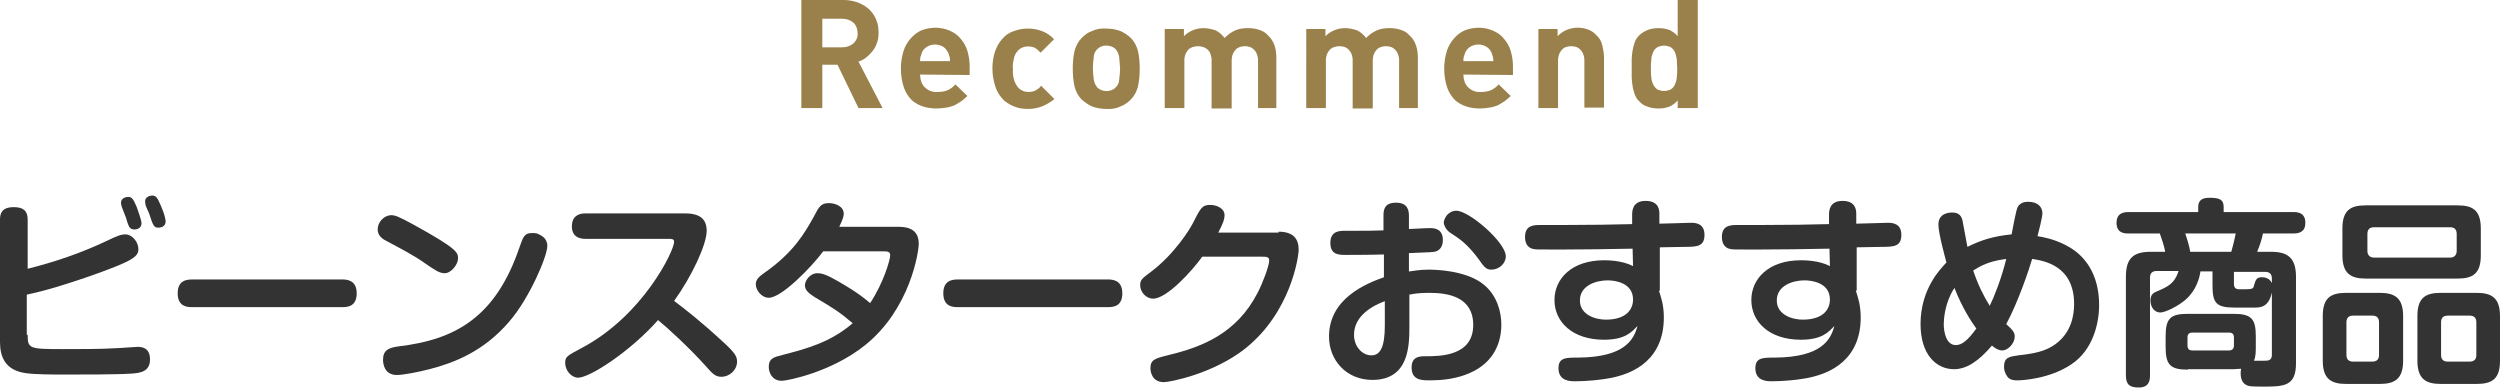
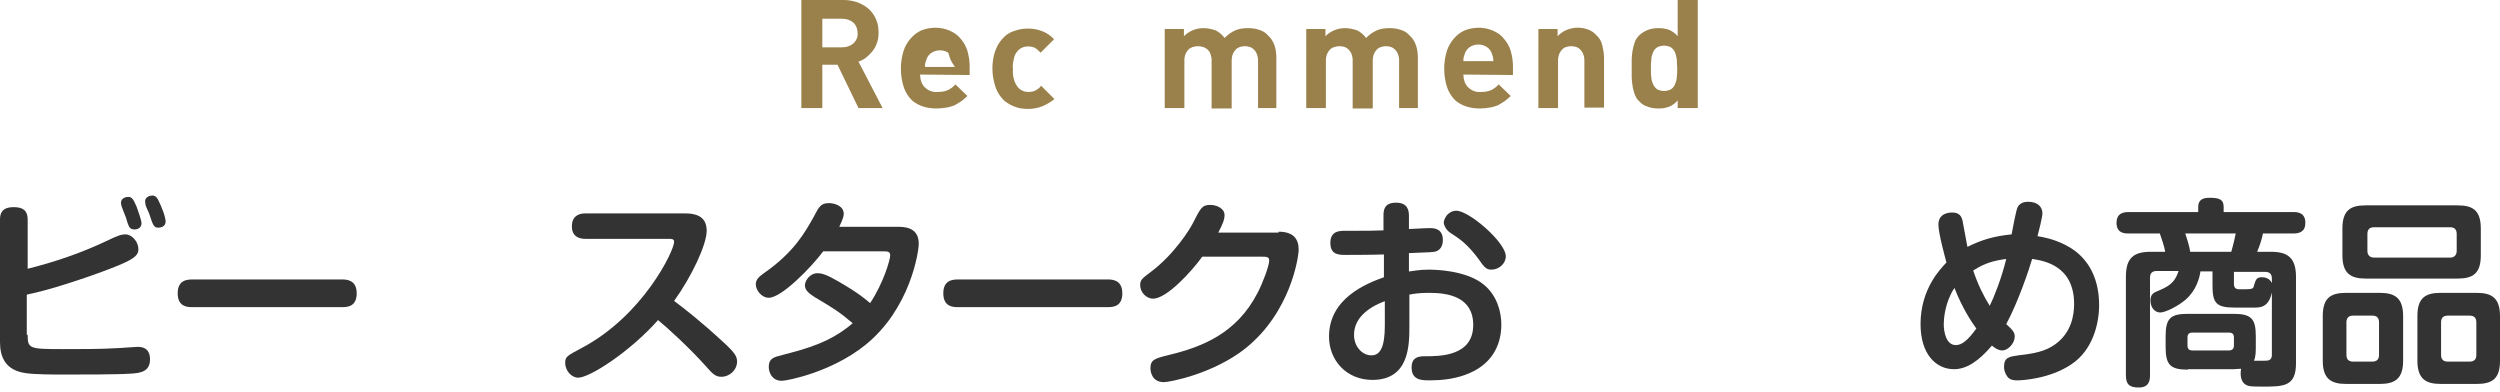
<svg xmlns="http://www.w3.org/2000/svg" version="1.1" id="レイヤー_1" x="0px" y="0px" viewBox="0 0 560 87.9" style="enable-background:new 0 0 560 87.9;" xml:space="preserve">
  <style type="text/css">
	.st0{fill:#9A814B;}
	.st1{fill:#333333;}
</style>
  <title>ttl-recommend</title>
  <path class="st0" d="M192.3,24.2l-4.7-9.7h-3.4v9.7h-4.7V0h9.5c1.1,0,2.2,0.2,3.3,0.6c0.9,0.4,1.8,0.9,2.5,1.6  c0.7,0.7,1.2,1.5,1.5,2.3c0.4,0.9,0.5,1.9,0.5,2.9c0,0.8-0.1,1.6-0.4,2.3c-0.2,0.7-0.6,1.3-1,1.8c-0.4,0.5-0.9,1-1.4,1.4  c-0.5,0.4-1.1,0.7-1.7,0.9l5.4,10.4L192.3,24.2z M191.2,5.1c-0.7-0.6-1.6-0.9-2.5-0.9h-4.5v6.4h4.5c0.9,0,1.8-0.3,2.5-0.9  c0.6-0.6,1-1.4,0.9-2.3C192.1,6.5,191.8,5.7,191.2,5.1z" />
-   <path class="st0" d="M206.1,16.7c0,1,0.3,2.1,1,2.8c0.8,0.8,1.8,1.2,2.9,1.1c0.8,0,1.6-0.1,2.3-0.4c0.6-0.3,1.2-0.7,1.7-1.3l2.7,2.6  c-0.4,0.4-0.9,0.8-1.4,1.2c-0.5,0.3-1,0.6-1.5,0.9c-0.6,0.2-1.1,0.4-1.8,0.5c-0.7,0.1-1.4,0.2-2.1,0.2c-1,0-2-0.1-3-0.4  c-1-0.3-1.9-0.8-2.6-1.4c-0.8-0.8-1.4-1.7-1.8-2.8c-0.5-1.4-0.7-2.9-0.7-4.4c0-1.3,0.2-2.6,0.6-3.9c0.3-1,0.9-2,1.6-2.8  c0.7-0.8,1.5-1.4,2.4-1.8c2.1-0.8,4.4-0.8,6.4,0.1c0.9,0.4,1.8,1,2.4,1.8c0.7,0.8,1.2,1.7,1.5,2.7c0.3,1.1,0.5,2.2,0.5,3.4v2  L206.1,16.7z M212.7,12.7c-0.1-0.3-0.2-0.6-0.3-0.9c-0.3-0.5-0.6-1-1.1-1.3c-1.1-0.7-2.6-0.7-3.7,0c-0.5,0.3-0.9,0.8-1.1,1.3  c-0.1,0.3-0.2,0.6-0.3,0.9c-0.1,0.3-0.1,0.7-0.1,1h6.7C212.8,13.4,212.8,13,212.7,12.7L212.7,12.7z" />
+   <path class="st0" d="M206.1,16.7c0,1,0.3,2.1,1,2.8c0.8,0.8,1.8,1.2,2.9,1.1c0.8,0,1.6-0.1,2.3-0.4c0.6-0.3,1.2-0.7,1.7-1.3l2.7,2.6  c-0.4,0.4-0.9,0.8-1.4,1.2c-0.5,0.3-1,0.6-1.5,0.9c-0.6,0.2-1.1,0.4-1.8,0.5c-0.7,0.1-1.4,0.2-2.1,0.2c-1,0-2-0.1-3-0.4  c-1-0.3-1.9-0.8-2.6-1.4c-0.8-0.8-1.4-1.7-1.8-2.8c-0.5-1.4-0.7-2.9-0.7-4.4c0-1.3,0.2-2.6,0.6-3.9c0.3-1,0.9-2,1.6-2.8  c0.7-0.8,1.5-1.4,2.4-1.8c2.1-0.8,4.4-0.8,6.4,0.1c0.9,0.4,1.8,1,2.4,1.8c0.7,0.8,1.2,1.7,1.5,2.7c0.3,1.1,0.5,2.2,0.5,3.4v2  L206.1,16.7z M212.7,12.7c-0.1-0.3-0.2-0.6-0.3-0.9c-1.1-0.7-2.6-0.7-3.7,0c-0.5,0.3-0.9,0.8-1.1,1.3  c-0.1,0.3-0.2,0.6-0.3,0.9c-0.1,0.3-0.1,0.7-0.1,1h6.7C212.8,13.4,212.8,13,212.7,12.7L212.7,12.7z" />
  <path class="st0" d="M233.5,23.8c-1,0.4-2.1,0.6-3.2,0.6c-0.9,0-1.9-0.1-2.7-0.4c-1-0.3-1.8-0.8-2.6-1.4c-0.8-0.8-1.5-1.7-1.9-2.8  c-0.5-1.4-0.8-2.9-0.8-4.4c0-1.5,0.2-3,0.8-4.4c0.4-1.1,1.1-2,1.9-2.8c0.7-0.7,1.6-1.1,2.6-1.4c0.9-0.3,1.8-0.4,2.7-0.4  c1.1,0,2.2,0.2,3.2,0.6c1,0.4,1.9,1,2.6,1.8l-3,3c-0.4-0.4-0.8-0.8-1.3-1.1c-0.5-0.2-1-0.3-1.5-0.3c-1,0-1.9,0.4-2.5,1.2  c-0.4,0.5-0.6,1-0.7,1.6c-0.2,0.8-0.3,1.6-0.2,2.3c-0.1,1.4,0.2,2.8,1,3.9c0.6,0.8,1.5,1.2,2.5,1.2c0.5,0,1.1-0.1,1.5-0.3  c0.5-0.3,1-0.6,1.3-1.1l3,3C235.4,22.8,234.5,23.4,233.5,23.8z" />
-   <path class="st0" d="M254.9,19.4c-0.3,1.1-0.8,2.1-1.6,2.9c-0.6,0.6-1.4,1.2-2.2,1.5c-1,0.5-2.2,0.7-3.3,0.6c-1.1,0-2.3-0.2-3.3-0.6  c-0.8-0.4-1.5-0.9-2.2-1.5c-0.8-0.8-1.3-1.8-1.6-2.9c-0.3-1.3-0.4-2.7-0.4-4c0-1.3,0.1-2.7,0.4-4c0.3-1.1,0.8-2.1,1.6-2.9  c0.6-0.6,1.3-1.2,2.2-1.5c1-0.5,2.2-0.7,3.3-0.6c1.1,0,2.3,0.2,3.3,0.6c0.8,0.4,1.6,0.9,2.2,1.5c0.8,0.8,1.3,1.8,1.6,2.9  c0.3,1.3,0.4,2.7,0.4,4C255.3,16.7,255.2,18,254.9,19.4z M250.7,12.8c-0.1-0.7-0.4-1.3-0.8-1.8c-0.5-0.5-1.3-0.8-2.1-0.8  c-0.8,0-1.5,0.3-2,0.8c-0.5,0.5-0.8,1.1-0.8,1.8c-0.1,0.8-0.2,1.7-0.2,2.5c0,0.8,0.1,1.7,0.2,2.5c0.1,0.7,0.4,1.3,0.8,1.8  c0.5,0.5,1.3,0.8,2,0.8c0.8,0,1.5-0.2,2.1-0.8c0.5-0.5,0.8-1.1,0.8-1.8c0.1-0.8,0.2-1.7,0.2-2.5C250.8,14.5,250.8,13.7,250.7,12.8  L250.7,12.8z" />
  <path class="st0" d="M281.8,24.2V13.5c0-0.5-0.1-1-0.3-1.5c-0.3-0.7-0.9-1.3-1.6-1.5c-0.7-0.2-1.4-0.2-2.1,0  c-0.3,0.1-0.7,0.3-0.9,0.5c-0.3,0.3-0.5,0.6-0.7,1c-0.2,0.5-0.3,1-0.3,1.5v10.8h-4.5V13.5c0-0.5-0.1-1-0.3-1.5  c-0.1-0.4-0.4-0.7-0.7-1c-0.3-0.2-0.6-0.4-1-0.5c-0.7-0.2-1.4-0.2-2.1,0c-0.4,0.1-0.7,0.3-1,0.5c-0.3,0.3-0.5,0.6-0.7,1  c-0.2,0.5-0.3,1-0.3,1.5v10.7h-4.4V6.5h4.3v1.6c1.2-1.2,2.8-1.8,4.4-1.8c0.9,0,1.8,0.2,2.7,0.5c0.8,0.4,1.5,1,2,1.7  c0.7-0.7,1.5-1.3,2.4-1.7c0.9-0.4,1.9-0.5,2.9-0.5c0.8,0,1.7,0.1,2.5,0.4c0.7,0.2,1.4,0.6,1.9,1.2c0.7,0.6,1.2,1.4,1.5,2.3  c0.3,0.9,0.4,1.8,0.4,2.7v11.3H281.8z" />
  <path class="st0" d="M313.4,24.2V13.5c0-0.5-0.1-1-0.3-1.5c-0.3-0.7-0.9-1.3-1.6-1.5c-0.7-0.2-1.4-0.2-2.1,0  c-0.3,0.1-0.7,0.3-0.9,0.5c-0.3,0.3-0.5,0.6-0.7,1c-0.2,0.5-0.3,1-0.3,1.5v10.8h-4.5V13.5c0-0.5-0.1-1-0.3-1.5  c-0.3-0.7-0.9-1.3-1.6-1.5c-0.7-0.2-1.4-0.2-2.1,0c-0.4,0.1-0.7,0.3-1,0.5c-0.3,0.3-0.5,0.6-0.7,1c-0.2,0.5-0.3,1-0.3,1.5v10.7h-4.4  V6.5h4.3v1.6c1.2-1.2,2.8-1.8,4.4-1.8c0.9,0,1.8,0.2,2.7,0.5c0.8,0.4,1.5,1,2,1.7c0.7-0.7,1.5-1.3,2.4-1.7c0.9-0.4,1.9-0.5,2.9-0.5  c0.8,0,1.7,0.1,2.5,0.4c0.7,0.2,1.4,0.6,1.9,1.2c0.7,0.6,1.2,1.4,1.5,2.3c0.3,0.9,0.4,1.8,0.4,2.7v11.3H313.4z" />
  <path class="st0" d="M327.8,16.7c0,1,0.3,2.1,1,2.8c0.8,0.8,1.8,1.2,2.9,1.1c0.8,0,1.6-0.1,2.3-0.4c0.6-0.3,1.2-0.7,1.7-1.3l2.7,2.6  c-0.4,0.4-0.9,0.8-1.4,1.2c-0.5,0.3-1,0.6-1.5,0.9c-0.6,0.2-1.1,0.4-1.8,0.5c-0.7,0.1-1.4,0.2-2.1,0.2c-1,0-2-0.1-3-0.4  c-1-0.3-1.9-0.8-2.6-1.4c-0.8-0.8-1.4-1.7-1.8-2.8c-0.5-1.4-0.7-2.9-0.7-4.4c0-1.3,0.2-2.6,0.6-3.9c0.3-1,0.9-2,1.6-2.8  c0.7-0.8,1.5-1.4,2.4-1.8c2.1-0.8,4.4-0.8,6.4,0.1c0.9,0.4,1.8,1,2.4,1.8c0.7,0.8,1.2,1.7,1.5,2.7c0.3,1.1,0.5,2.2,0.5,3.4v2  L327.8,16.7z M334.4,12.7c-0.1-0.3-0.2-0.6-0.3-0.9c-0.2-0.5-0.6-1-1.1-1.3c-1.1-0.7-2.6-0.7-3.7,0c-0.5,0.3-0.9,0.8-1.1,1.3  c-0.1,0.3-0.2,0.6-0.3,0.9c-0.1,0.3-0.1,0.7-0.1,1h6.7C334.5,13.4,334.5,13,334.4,12.7L334.4,12.7z" />
  <path class="st0" d="M354.9,24.2V13.5c0-0.5-0.1-1-0.3-1.5c-0.3-0.7-0.9-1.3-1.6-1.5c-0.7-0.2-1.4-0.2-2.1,0  c-0.4,0.1-0.7,0.3-0.9,0.5c-0.3,0.3-0.5,0.6-0.7,1c-0.2,0.5-0.3,1-0.3,1.5v10.7h-4.4V6.5h4.3v1.6c0.6-0.6,1.3-1.1,2-1.4  c0.8-0.3,1.6-0.5,2.4-0.5c0.8,0,1.6,0.1,2.4,0.4c0.7,0.3,1.3,0.6,1.8,1.2c0.7,0.6,1.2,1.4,1.4,2.3c0.2,0.9,0.4,1.8,0.4,2.7v11.3  H354.9z" />
  <path class="st0" d="M375.8,24.2v-1.7c-0.5,0.6-1.2,1.1-1.9,1.4c-0.8,0.3-1.6,0.4-2.4,0.4c-0.8,0-1.7-0.1-2.4-0.4  c-0.7-0.2-1.4-0.6-1.9-1.2c-0.5-0.4-0.8-1-1-1.5c-0.2-0.6-0.4-1.2-0.5-1.9c-0.1-0.7-0.2-1.4-0.2-2c0-0.7,0-1.4,0-2c0-0.7,0-1.3,0-2  c0-0.7,0.1-1.4,0.2-2c0.1-0.6,0.3-1.3,0.5-1.9c0.2-0.6,0.6-1.1,1-1.5c0.5-0.5,1.2-0.9,1.9-1.2c0.8-0.3,1.6-0.4,2.4-0.4  c0.8,0,1.6,0.1,2.4,0.4c0.7,0.3,1.4,0.8,1.9,1.4l0-8.1h4.5v24.2H375.8z M375.6,13.3c-0.1-0.6-0.2-1.1-0.4-1.6  c-0.2-0.4-0.5-0.8-0.9-1.1c-1-0.5-2.1-0.5-3.1,0c-0.4,0.3-0.7,0.6-0.9,1.1c-0.2,0.5-0.4,1-0.4,1.6c-0.1,0.7-0.1,1.3-0.1,2  c0,0.7,0,1.4,0.1,2c0,0.6,0.2,1.1,0.4,1.6c0.2,0.4,0.5,0.8,0.9,1.1c1,0.5,2.1,0.5,3.1,0c0.4-0.3,0.7-0.6,0.9-1.1  c0.2-0.5,0.4-1.1,0.4-1.6c0.1-0.7,0.1-1.3,0.1-2C375.7,14.7,375.6,14,375.6,13.3z" />
  <g>
    <g>
      <path class="st1" d="M6.2,75c0,3.1,0.3,3.2,8,3.2c3.9,0,8.6,0,11.7-0.2c0.8,0,4.2-0.3,4.9-0.3c0.7,0,2.8,0,2.8,2.8    c0,2.6-1.9,3.1-4.4,3.2c-2.7,0.2-11.3,0.2-14.7,0.2c-2.2,0-6.6,0-8.6-0.3C1.2,83,0,80,0,76.6V49.2c0-1.4,0.4-2.8,3.1-2.8    c2.2,0,3.1,0.9,3.1,2.8v11c6-1.5,11.9-3.5,17.4-6.1c2.7-1.3,3.5-1.6,4.5-1.6c1.5,0,2.9,1.7,2.9,3.3c0,1.1-0.4,2-4.6,3.7    c-2.2,0.9-6.2,2.4-10.6,3.8c-5.2,1.7-8,2.3-9.8,2.7V75z M27.3,46.4c-0.1-0.3-0.2-0.7-0.2-1c0-1,1.1-1.3,1.6-1.3    c0.9,0,1.2,0.6,1.9,2.2c0.4,1.1,1.1,3.1,1.1,3.7c0,1.4-1.5,1.4-1.6,1.4c-0.4,0-1-0.1-1.3-0.9c-0.3-0.6-0.5-1.7-0.8-2.3    C27.9,47.9,27.5,47,27.3,46.4z M32.6,45.9c0-0.3-0.1-0.5-0.1-0.8c0-1,1.1-1.3,1.6-1.3c0.9,0,1.2,0.6,1.9,2.2    c0.8,1.8,1.1,3.1,1.1,3.6c0,1.3-1.3,1.4-1.6,1.4c-1,0-1.2-0.4-2.1-3.2C33.3,47.6,32.7,46.3,32.6,45.9z" />
      <path class="st1" d="M43.1,68.8c-1,0-3.3,0-3.3-3.1c0-2.9,2-3.1,3.3-3.1h33.5c0.9,0,3.3,0,3.3,3.1c0,3-2.1,3.1-3.3,3.1H43.1z" />
-       <path class="st1" d="M87.6,48.2c0.9,0,1.7,0.3,5,2.1c10,5.5,10,6.3,10,7.6c0,1.3-1.5,3.3-3,3.3c-1.2,0-2.2-0.7-4.8-2.5    c-2.3-1.6-5.2-3.1-8-4.6c-1-0.5-2.2-1.2-2.2-2.7c0-1.7,1.4-2.9,2.4-3.1C87.3,48.2,87.5,48.2,87.6,48.2z M122.6,55.1    c0,2.3-4,11.7-8.5,16.9c-5.8,6.8-12.5,9.3-17.9,10.7c-2.7,0.7-6,1.3-7.3,1.3c-2.8,0-3.1-2.5-3.1-3.4c0-2.2,1.3-2.7,3.4-3    c12.7-1.5,21.8-6.4,27.2-22.3c0.8-2.3,1.1-3.1,2.8-3.1c0.3,0,0.7,0,1.1,0.1C121.2,52.7,122.6,53.3,122.6,55.1z" />
      <path class="st1" d="M131.1,53.5c-0.9,0-3-0.2-3-2.8c0-2.1,1.3-2.9,3-2.9h22.3c2.1,0,4.9,0.4,4.9,3.9c0,3.1-3.4,10.3-7.3,15.7    c2.5,1.9,5.9,4.5,11.2,9.4c2.5,2.3,2.9,3.1,2.9,4.2c0,1.9-1.7,3.4-3.5,3.4c-1.4,0-2-0.7-3.6-2.5c-3.6-4-8.6-8.6-10.6-10.2    c-6.3,7.1-15.3,12.9-17.9,12.9c-1.5,0-2.9-1.6-2.9-3.3c0-1.4,0.4-1.6,3.6-3.3c13.9-7.3,20.8-21.9,20.8-23.8c0-0.7-0.5-0.7-1.3-0.7    H131.1z" />
      <path class="st1" d="M184.4,56.3c-2.7,3.6-9.3,10.4-12.2,10.4c-1.6,0-2.9-1.7-2.9-3c0-1.1,0.7-1.7,1.8-2.5    c6.8-4.7,9.3-9.3,11.1-12.5c1.3-2.5,1.7-3.2,3.5-3.2c1.2,0,3.3,0.6,3.3,2.4c0,1-0.9,2.6-1,2.9h13.3c2.7,0,4.5,1,4.5,3.8    c0,1.8-1.9,14.6-12,22.7c-7.6,6.1-17.5,8-18.7,8c-2.1,0-2.9-1.8-2.9-3.1c0-1.9,1.1-2.2,3.1-2.7c5.4-1.4,10.7-2.8,15.7-7.1    c-3.1-2.6-3.9-3.1-8.6-5.9c-1.4-0.9-2.1-1.6-2.1-2.6c0-1,1.1-2.7,2.8-2.7c1.1,0,2.2,0.4,4.8,1.9c4.5,2.6,6.2,4.1,7,4.8    c3-4.5,4.5-9.7,4.5-10.7c0-0.9-0.6-0.9-1.7-0.9H184.4z" />
      <path class="st1" d="M214.6,68.8c-1,0-3.3,0-3.3-3.1c0-2.9,2-3.1,3.3-3.1h33.5c0.9,0,3.3,0,3.3,3.1c0,3-2.1,3.1-3.3,3.1H214.6z" />
      <path class="st1" d="M286.4,51.9c3.3,0,4.5,1.6,4.5,4c0,1.7-1.8,14.1-12,22.2c-7.1,5.6-16.8,7.5-18.2,7.5c-2.7,0-3-2.4-3-3.1    c0-1.9,0.9-2.2,4.2-3c7.4-1.8,15.1-4.8,19.8-13.9c1.2-2.3,2.6-6.1,2.6-7.2c0-0.9-0.6-0.9-1.7-0.9h-13.3c-2.2,3.1-7.9,9.4-11,9.4    c-1.6,0-2.9-1.5-2.9-3c0-1.2,0.4-1.5,2.4-3c5.2-3.9,8.7-9.5,9.4-10.9c1.7-3.3,2-4.1,3.9-4.1c1.3,0,3.2,0.7,3.2,2.3    c0,0.8-0.2,1.6-1.4,3.9H286.4z" />
      <path class="st1" d="M315.7,60.8c0.9-0.1,2.2-0.4,4.3-0.4c0.9,0,8.2,0,12.3,3.3c3,2.4,4,6.1,4,9c0,4.7-2.2,9.2-8.2,11.3    c-2.5,0.9-5.2,1.2-7.8,1.2c-1.8,0-4.1,0-4.1-2.9c0-2.5,1.9-2.5,3.1-2.5c3.2,0,10.7,0,10.7-7c0-6.3-5.6-7.2-9.8-7.2    c-2.4,0-3.5,0.2-4.5,0.4v7c0,4.3,0,12.1-8.3,12.1c-5.8,0-9.7-4.4-9.7-9.7c0-8.6,8.4-11.9,12.3-13.3V57c-2.7,0.1-8.4,0.1-8.5,0.1    c-1.6,0-3.5,0-3.5-2.7c0-2.7,2.1-2.7,3.3-2.7c5.4,0,6.1,0,8.6-0.1v-3.2c0-1.1,0-3,2.8-3c2.7,0,2.9,1.8,2.9,3v2.9    c3.8-0.2,4.3-0.2,4.7-0.2c0.8,0,2.9,0,2.9,2.7c0,1.9-1.2,2.4-1.5,2.5c-0.6,0.2-1.2,0.2-6.1,0.4V60.8z M310.1,67.5    c-2.4,0.9-6.8,3.1-6.8,7.5c0,2.6,1.8,4.6,3.9,4.6c2,0,3-1.9,3-6.7V67.5z M326.2,47.2c2.9,0,11.1,7.1,11.1,10.2c0,1.7-1.6,3-3.2,3    c-1.2,0-1.6-0.5-3-2.5c-2.4-3.2-4.1-4.4-6.3-5.8c-1-0.7-1.4-1.8-1.4-2.2c0-0.7,0.5-1.4,0.7-1.7C324.4,47.9,325.1,47.2,326.2,47.2z    " />
-       <path class="st1" d="M371.6,65.1c0.4,1.3,1.1,3.1,1.1,6c0,8.9-6,12.8-13.3,13.8c-3.3,0.5-6.1,0.5-6.7,0.5c-0.9,0-3.6,0-3.6-2.9    c0-2.4,1.6-2.4,4.5-2.4c10.3-0.1,12.4-4,13.2-7.1c-1.3,1.4-2.8,3.1-7.5,3.1c-7.1,0-11.1-4-11.1-8.9c0-4.8,3.9-8.9,11.1-8.9    c0.7,0,4,0,6.5,1.3l-0.1-3.9c-5.6,0.1-11,0.2-16.8,0.2c-4.9,0-5.1,0-5.7-0.2c-0.4-0.1-1.6-0.6-1.6-2.6c0-2.7,2-2.7,3.5-2.7h5    c6.2,0,11.9-0.1,15.5-0.2l0-2.1c0-0.7,0-3.1,3-3.1c3.1,0,3.1,2.2,3.1,3v2.1c0.9,0,6.7-0.2,7.1-0.2c1.1,0,3,0.2,3,2.7    c0,2.6-1.6,2.7-4.5,2.7c-0.9,0-4.8,0.1-5.5,0.1V65.1z M365.8,67.1c0-3.8-4.1-4.3-5.7-4.3c-2.5,0-6.2,1.1-6.2,4.5    c0,3.3,3.6,4.3,5.8,4.3C364.4,71.6,365.8,69.2,365.8,67.1z" />
-       <path class="st1" d="M415.7,65.1c0.4,1.3,1.1,3.1,1.1,6c0,8.9-6,12.8-13.3,13.8c-3.3,0.5-6.1,0.5-6.7,0.5c-0.9,0-3.6,0-3.6-2.9    c0-2.4,1.6-2.4,4.5-2.4c10.3-0.1,12.4-4,13.2-7.1c-1.3,1.4-2.8,3.1-7.5,3.1c-7.1,0-11.1-4-11.1-8.9c0-4.8,3.9-8.9,11.1-8.9    c0.7,0,4,0,6.5,1.3l-0.1-3.9c-5.6,0.1-11,0.2-16.8,0.2c-4.9,0-5.1,0-5.7-0.2c-0.4-0.1-1.6-0.6-1.6-2.6c0-2.7,2-2.7,3.5-2.7h5    c6.2,0,11.9-0.1,15.5-0.2l0-2.1c0-0.7,0-3.1,3-3.1c3.1,0,3.1,2.2,3.1,3v2.1c0.9,0,6.7-0.2,7.1-0.2c1.1,0,3,0.2,3,2.7    c0,2.6-1.6,2.7-4.5,2.7c-0.9,0-4.8,0.1-5.5,0.1V65.1z M409.9,67.1c0-3.8-4.1-4.3-5.7-4.3c-2.5,0-6.2,1.1-6.2,4.5    c0,3.3,3.6,4.3,5.8,4.3C408.5,71.6,409.9,69.2,409.9,67.1z" />
      <path class="st1" d="M437.7,82.7c-4,0-7.5-3.3-7.5-10.1c0-8,4.6-12.5,5.8-13.8c-0.2-0.8-1.8-6.5-1.8-8.5c0-2.7,2.7-2.7,3.1-2.7    c1.7,0,2.1,1,2.3,1.8c0.1,0.4,0.9,5,1.1,5.9c3-1.5,5.8-2.4,9.9-2.8c0.2-1.2,1-5.3,1.3-6c0.5-1,1.4-1.3,2.4-1.3    c2.1,0,3.2,1.1,3.2,2.6c0,0.8-0.8,4-1.1,5.1c1.2,0.2,3.6,0.6,6.3,2c5.7,2.9,7.5,8.3,7.5,13.4c0,4.2-1.4,10.1-6.2,13.3    c-4.9,3.3-11.1,3.6-12.1,3.6c-0.6,0-1.7,0-2.3-0.9c-0.5-0.7-0.7-1.5-0.7-2.1c0-2.2,1.2-2.3,3.2-2.6c3.6-0.4,6.1-0.9,8.3-2.5    c3.6-2.6,4.2-6.5,4.2-9c0-8.7-6.9-9.7-9.4-10.1c-0.6,2.1-3.1,9.6-5.8,14.6c1.4,1.3,1.9,1.8,1.9,2.8c0,1.5-1.5,3.1-2.8,3.1    c-1,0-2-0.8-2.3-1.1C443.3,80.8,440.6,82.7,437.7,82.7z M437.8,64.5c-0.2,0.3-0.6,0.9-0.9,1.6c-1.2,2.5-1.5,5.2-1.5,6.5    c0,1.9,0.6,4.7,2.7,4.7c1.4,0,2.7-1.1,4.6-3.7C441.6,72.1,439.5,68.9,437.8,64.5z M445.7,68.5c0.9-1.8,2.6-6,3.7-10.5    c-2.8,0.4-4.8,0.9-7.4,2.6C443,63.6,444.3,66.3,445.7,68.5z" />
      <path class="st1" d="M490.1,82.8c-4,0-5-1.1-5-5.1v-2.4c0-4,1.1-5,5-5h10.2c4,0,5,1.1,5,5v2.4c0,1,0,2.1-0.4,3.1c0.4,0,2,0,2.3,0    c0.8,0,1.7,0,1.7-1.3v-14c-0.7,3.4-2.7,3.4-3.9,3.4h-4.4c-4.2,0-5-1-5-5v-3.1h-2.7c-0.2,1.4-0.9,4.2-3.3,6.3    c-1.7,1.5-4.6,2.9-5.7,2.9c-1.3,0-2.2-1.2-2.2-2.7c0-1.5,0.9-1.8,1.6-2.1c2.1-0.9,3.8-1.6,4.7-4.5h-4.9c-1,0-1.5,0.5-1.5,1.5v21.9    c0,1.1-0.2,2.7-2.5,2.7c-2,0-2.9-0.6-2.9-2.7V62c0-4.3,1.8-5.6,5.6-5.6h3.2c-0.1-0.9-0.9-3.3-1.2-4.1h-7c-0.8,0-2.7,0-2.7-2.4    c0-1.9,1.2-2.4,2.7-2.4h15.6v-1.1c0-1.3,0.6-2.1,2.5-2.1c2.3,0,3.2,0.4,3.2,2.1v1.1h15.6c0.9,0,2.7,0.1,2.7,2.4    c0,2-1.3,2.4-2.7,2.4h-6.8c-0.2,1.1-0.7,2.7-1.3,4.1h3.1c3.7,0,5.6,1.3,5.6,5.6v19.4c0,5.2-2.8,5.2-7.5,5.2    c-2.8,0-3.1-0.1-3.5-0.3c-1.3-0.5-1.4-2.1-1.4-2.7c0-0.5,0.1-0.8,0.1-1c-0.6,0-1.1,0.1-1.7,0.1H490.1z M499.8,56.4    c0.5-1.7,0.9-3.5,1-4.1h-11.3c0.9,2.7,1,3.5,1.1,4.1H499.8z M500.4,75.6c0-0.7-0.3-1.1-1.1-1.1h-8.2c-0.7,0-1.1,0.3-1.1,1.1v1.8    c0,0.7,0.3,1.1,1.1,1.1h8.2c0.9,0,1.1-0.6,1.1-1.1V75.6z M500.4,63.6c0,1.2,0.8,1.2,1.4,1.2c2.8,0,2.9,0,3.1-0.9    c0.4-1.2,0.5-1.8,1.8-1.8c0.6,0,1.7,0.2,2.2,1.3v-1c0-1-0.5-1.5-1.5-1.5h-7V63.6z" />
      <path class="st1" d="M538.3,80.8c0,4-1.8,5.2-5.2,5.2h-7.6c-3.4,0-5.2-1.2-5.2-5.2v-10c0-4,1.7-5.2,5.2-5.2h7.6    c3.4,0,5.2,1.2,5.2,5.2V80.8z M555.7,57.2c0,4.1-1.8,5.2-5.2,5.2h-20.6c-3.3,0-5.2-1.1-5.2-5.2v-6c0-4.1,1.8-5.2,5.2-5.2h20.6    c3.4,0,5.2,1.1,5.2,5.2V57.2z M532.9,72.2c0-1-0.5-1.5-1.5-1.5h-4.3c-1,0-1.5,0.5-1.5,1.5v7.3c0,1,0.5,1.5,1.5,1.5h4.3    c1.1,0,1.5-0.6,1.5-1.5V72.2z M548.8,57.7c1,0,1.5-0.6,1.5-1.5v-3.8c0-1-0.5-1.5-1.5-1.5h-17c-1.1,0-1.5,0.6-1.5,1.5v3.8    c0,0.9,0.5,1.5,1.5,1.5H548.8z M560,80.8c0,4-1.7,5.2-5.2,5.2h-8.1c-3.4,0-5.2-1.2-5.2-5.2v-10c0-4,1.7-5.2,5.2-5.2h8.1    c3.4,0,5.2,1.2,5.2,5.2V80.8z M554.7,72.2c0-1-0.5-1.5-1.5-1.5h-4.9c-1,0-1.5,0.5-1.5,1.5v7.3c0,1,0.5,1.5,1.5,1.5h4.9    c1.1,0,1.5-0.6,1.5-1.5V72.2z" />
    </g>
  </g>
</svg>